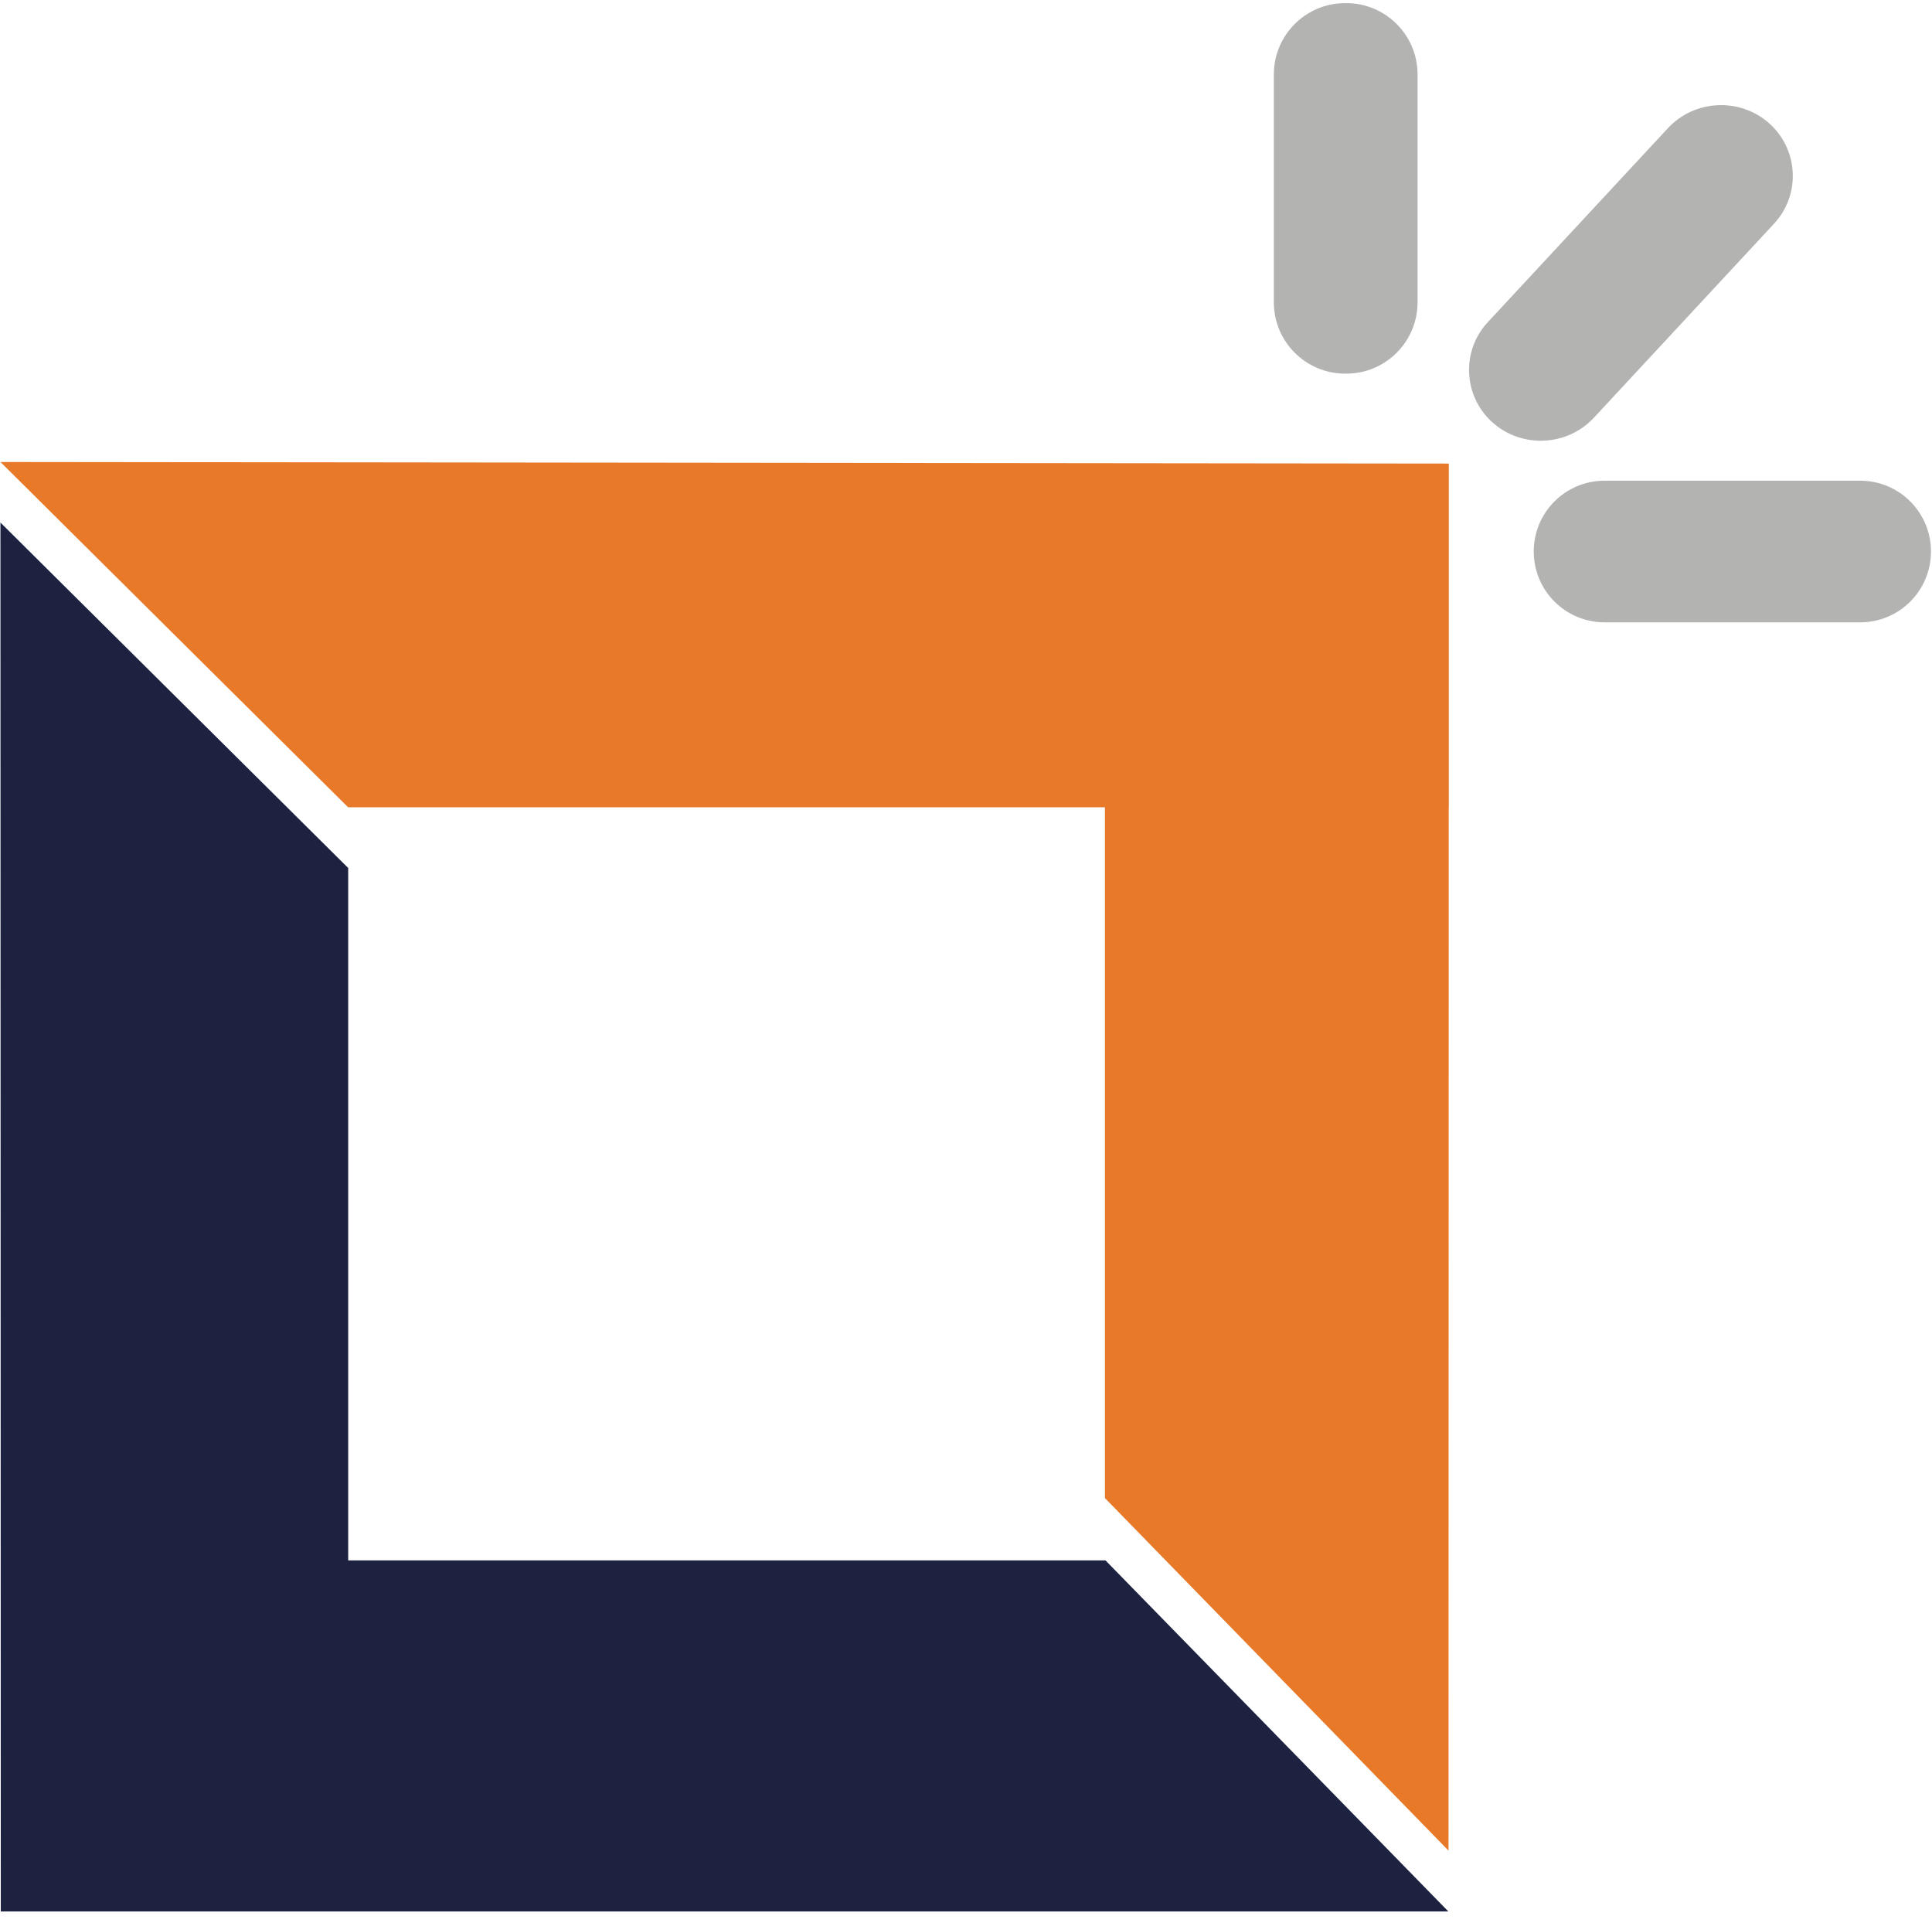
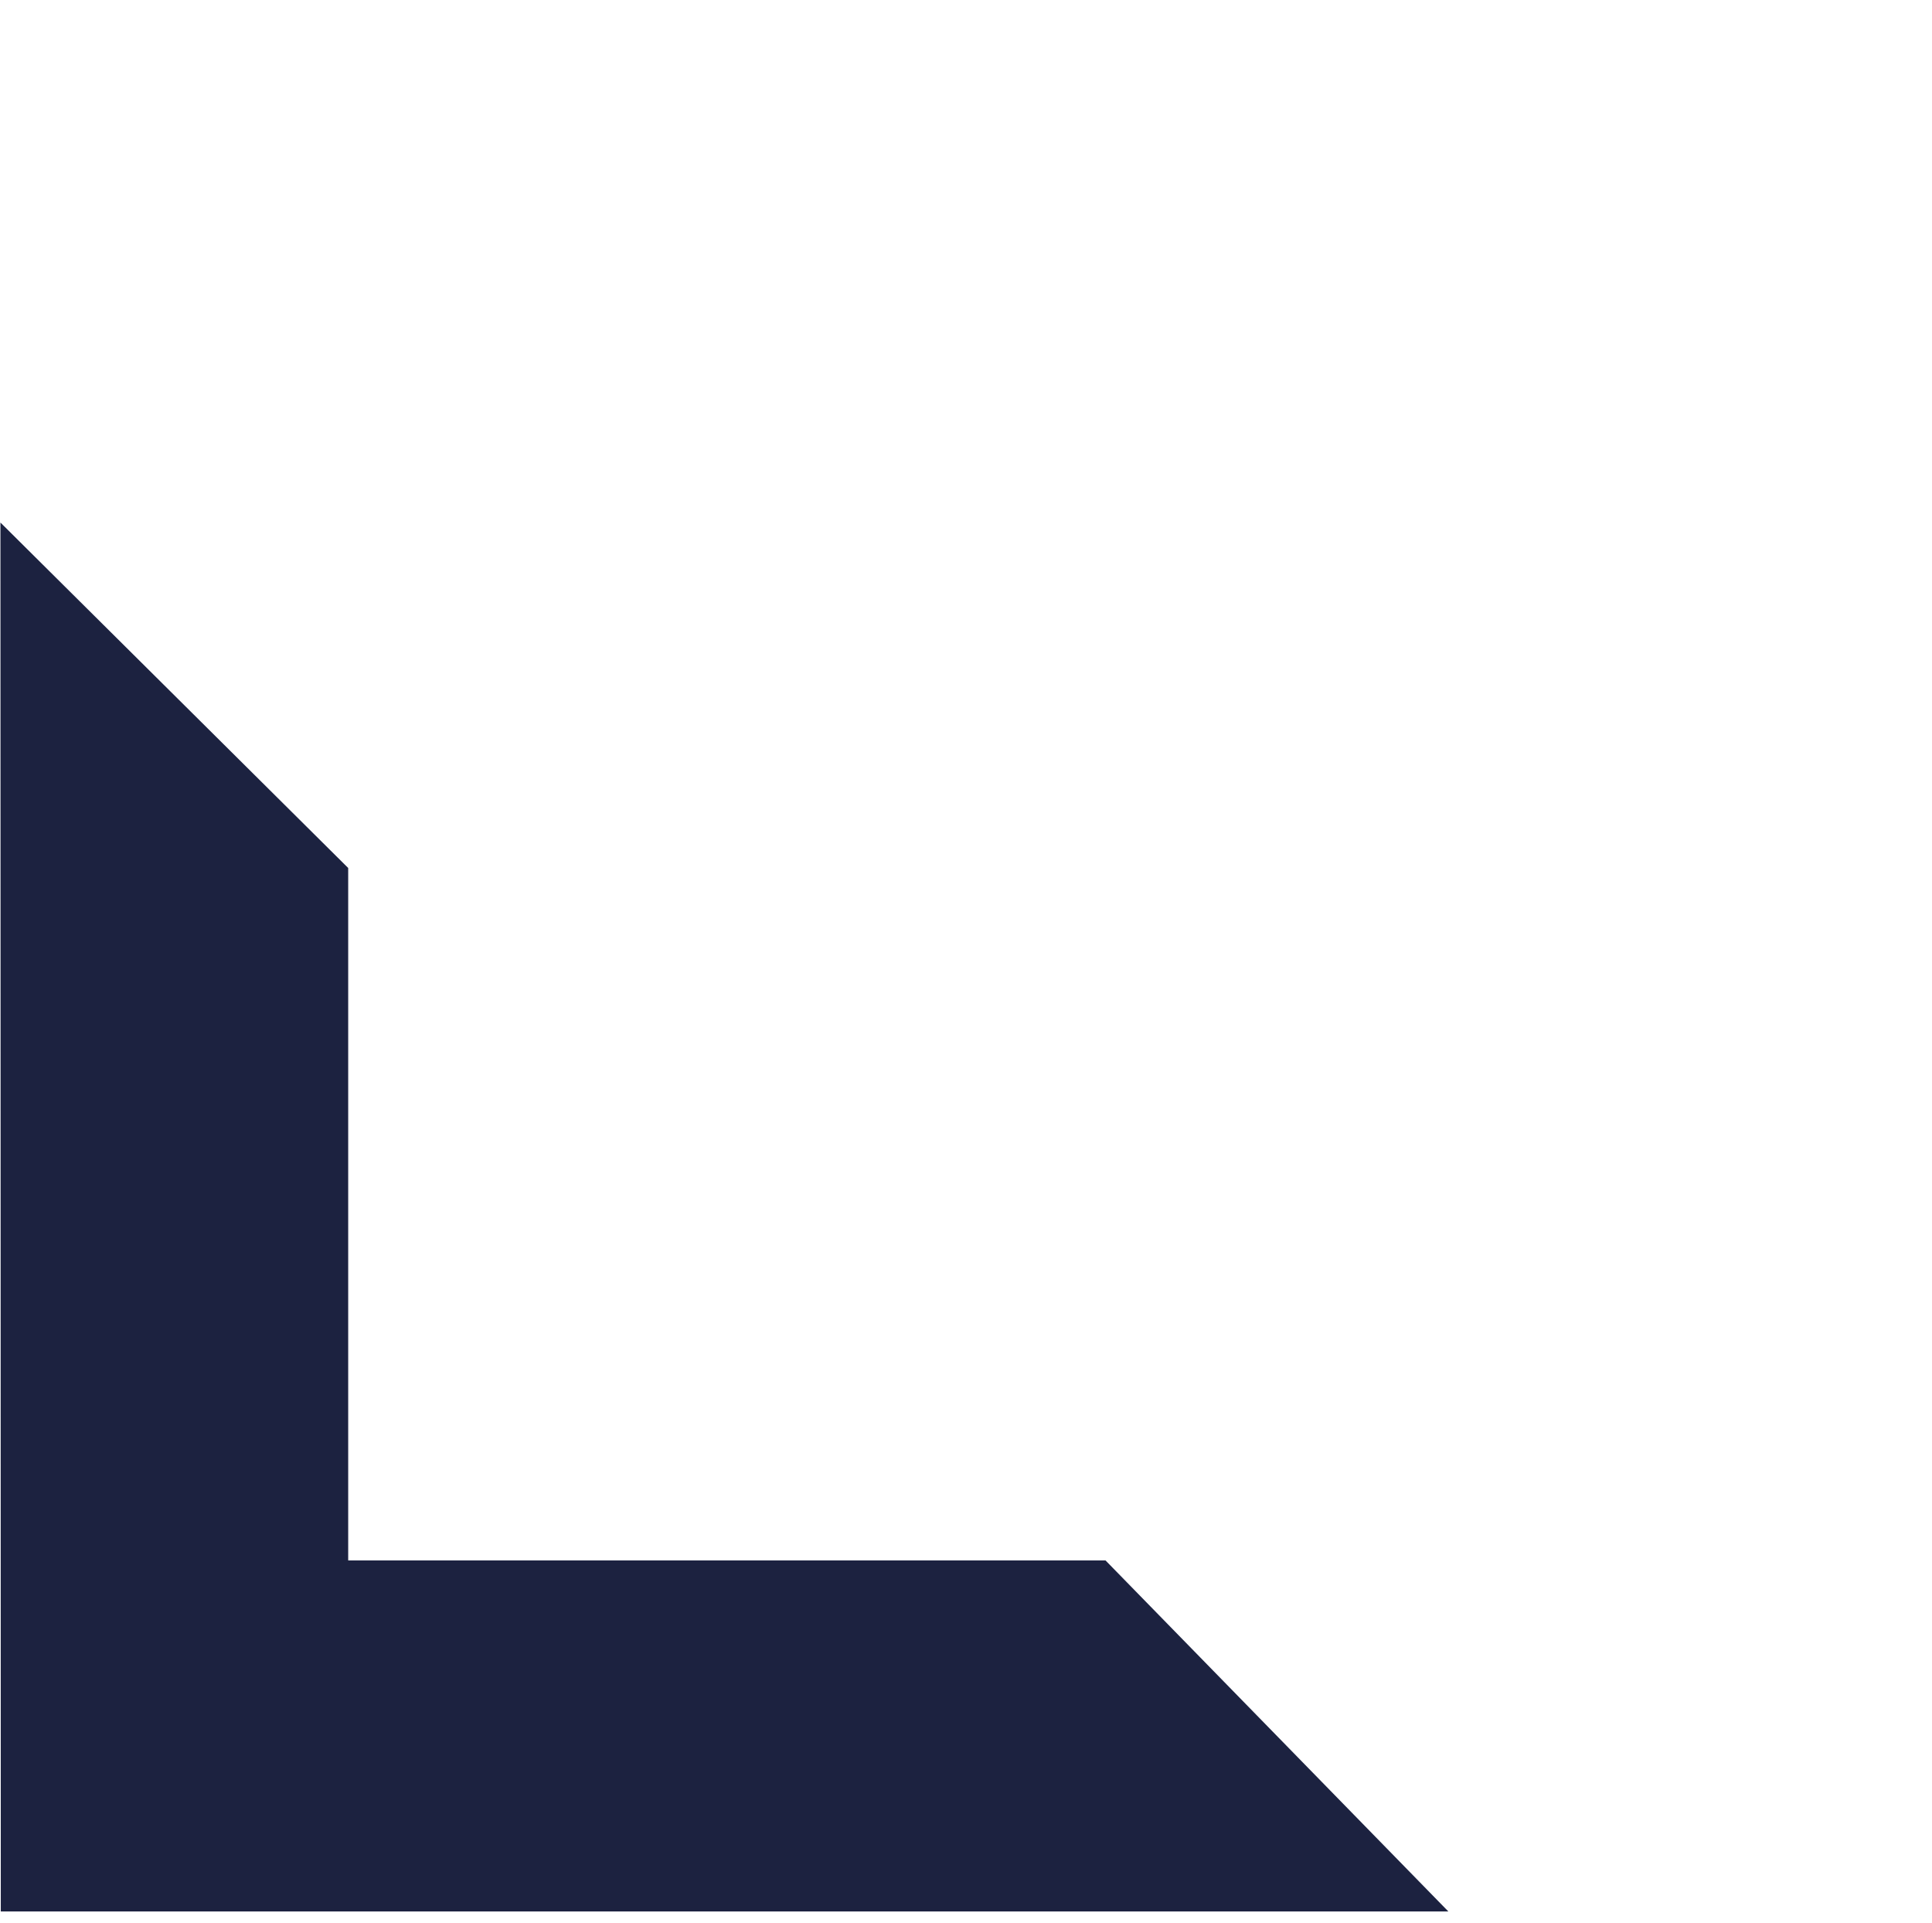
<svg xmlns="http://www.w3.org/2000/svg" width="200" height="199" viewBox="0 0 200 199" fill="none">
  <path d="M114.441 161.509H36.045V89.841L0.045 54.086L0.082 197.845H149.932L114.441 161.509Z" fill="#1C2240" />
-   <path d="M183.65 23.15L164.991 43.245C162.227 46.218 157.5 46.427 154.482 43.705C151.464 40.982 151.255 36.323 154.014 33.35L172.673 13.255C175.436 10.282 180.164 10.073 183.182 12.796C186.2 15.518 186.409 20.177 183.65 23.15Z" fill="#B3B3B2" />
-   <path d="M131.868 7.705V31.291C131.868 35.368 135.173 38.673 139.25 38.673H139.364C143.44 38.673 146.745 35.368 146.745 31.291V7.705C146.745 3.628 143.44 0.323 139.364 0.323H139.25C135.173 0.323 131.868 3.628 131.868 7.705Z" fill="#B3B3B2" />
-   <path d="M192.568 49.755H166.1C162.053 49.755 158.773 53.035 158.773 57.082V57.086C158.773 61.133 162.053 64.414 166.1 64.414H192.568C196.615 64.414 199.895 61.133 199.895 57.086V57.082C199.895 53.035 196.615 49.755 192.568 49.755Z" fill="#B3B3B2" />
-   <path d="M149.982 47.982V83.559H149.973L149.95 191.55L114.382 155.059V83.559H36.036L0.045 47.818L149.982 47.982Z" fill="#E87929" />
</svg>